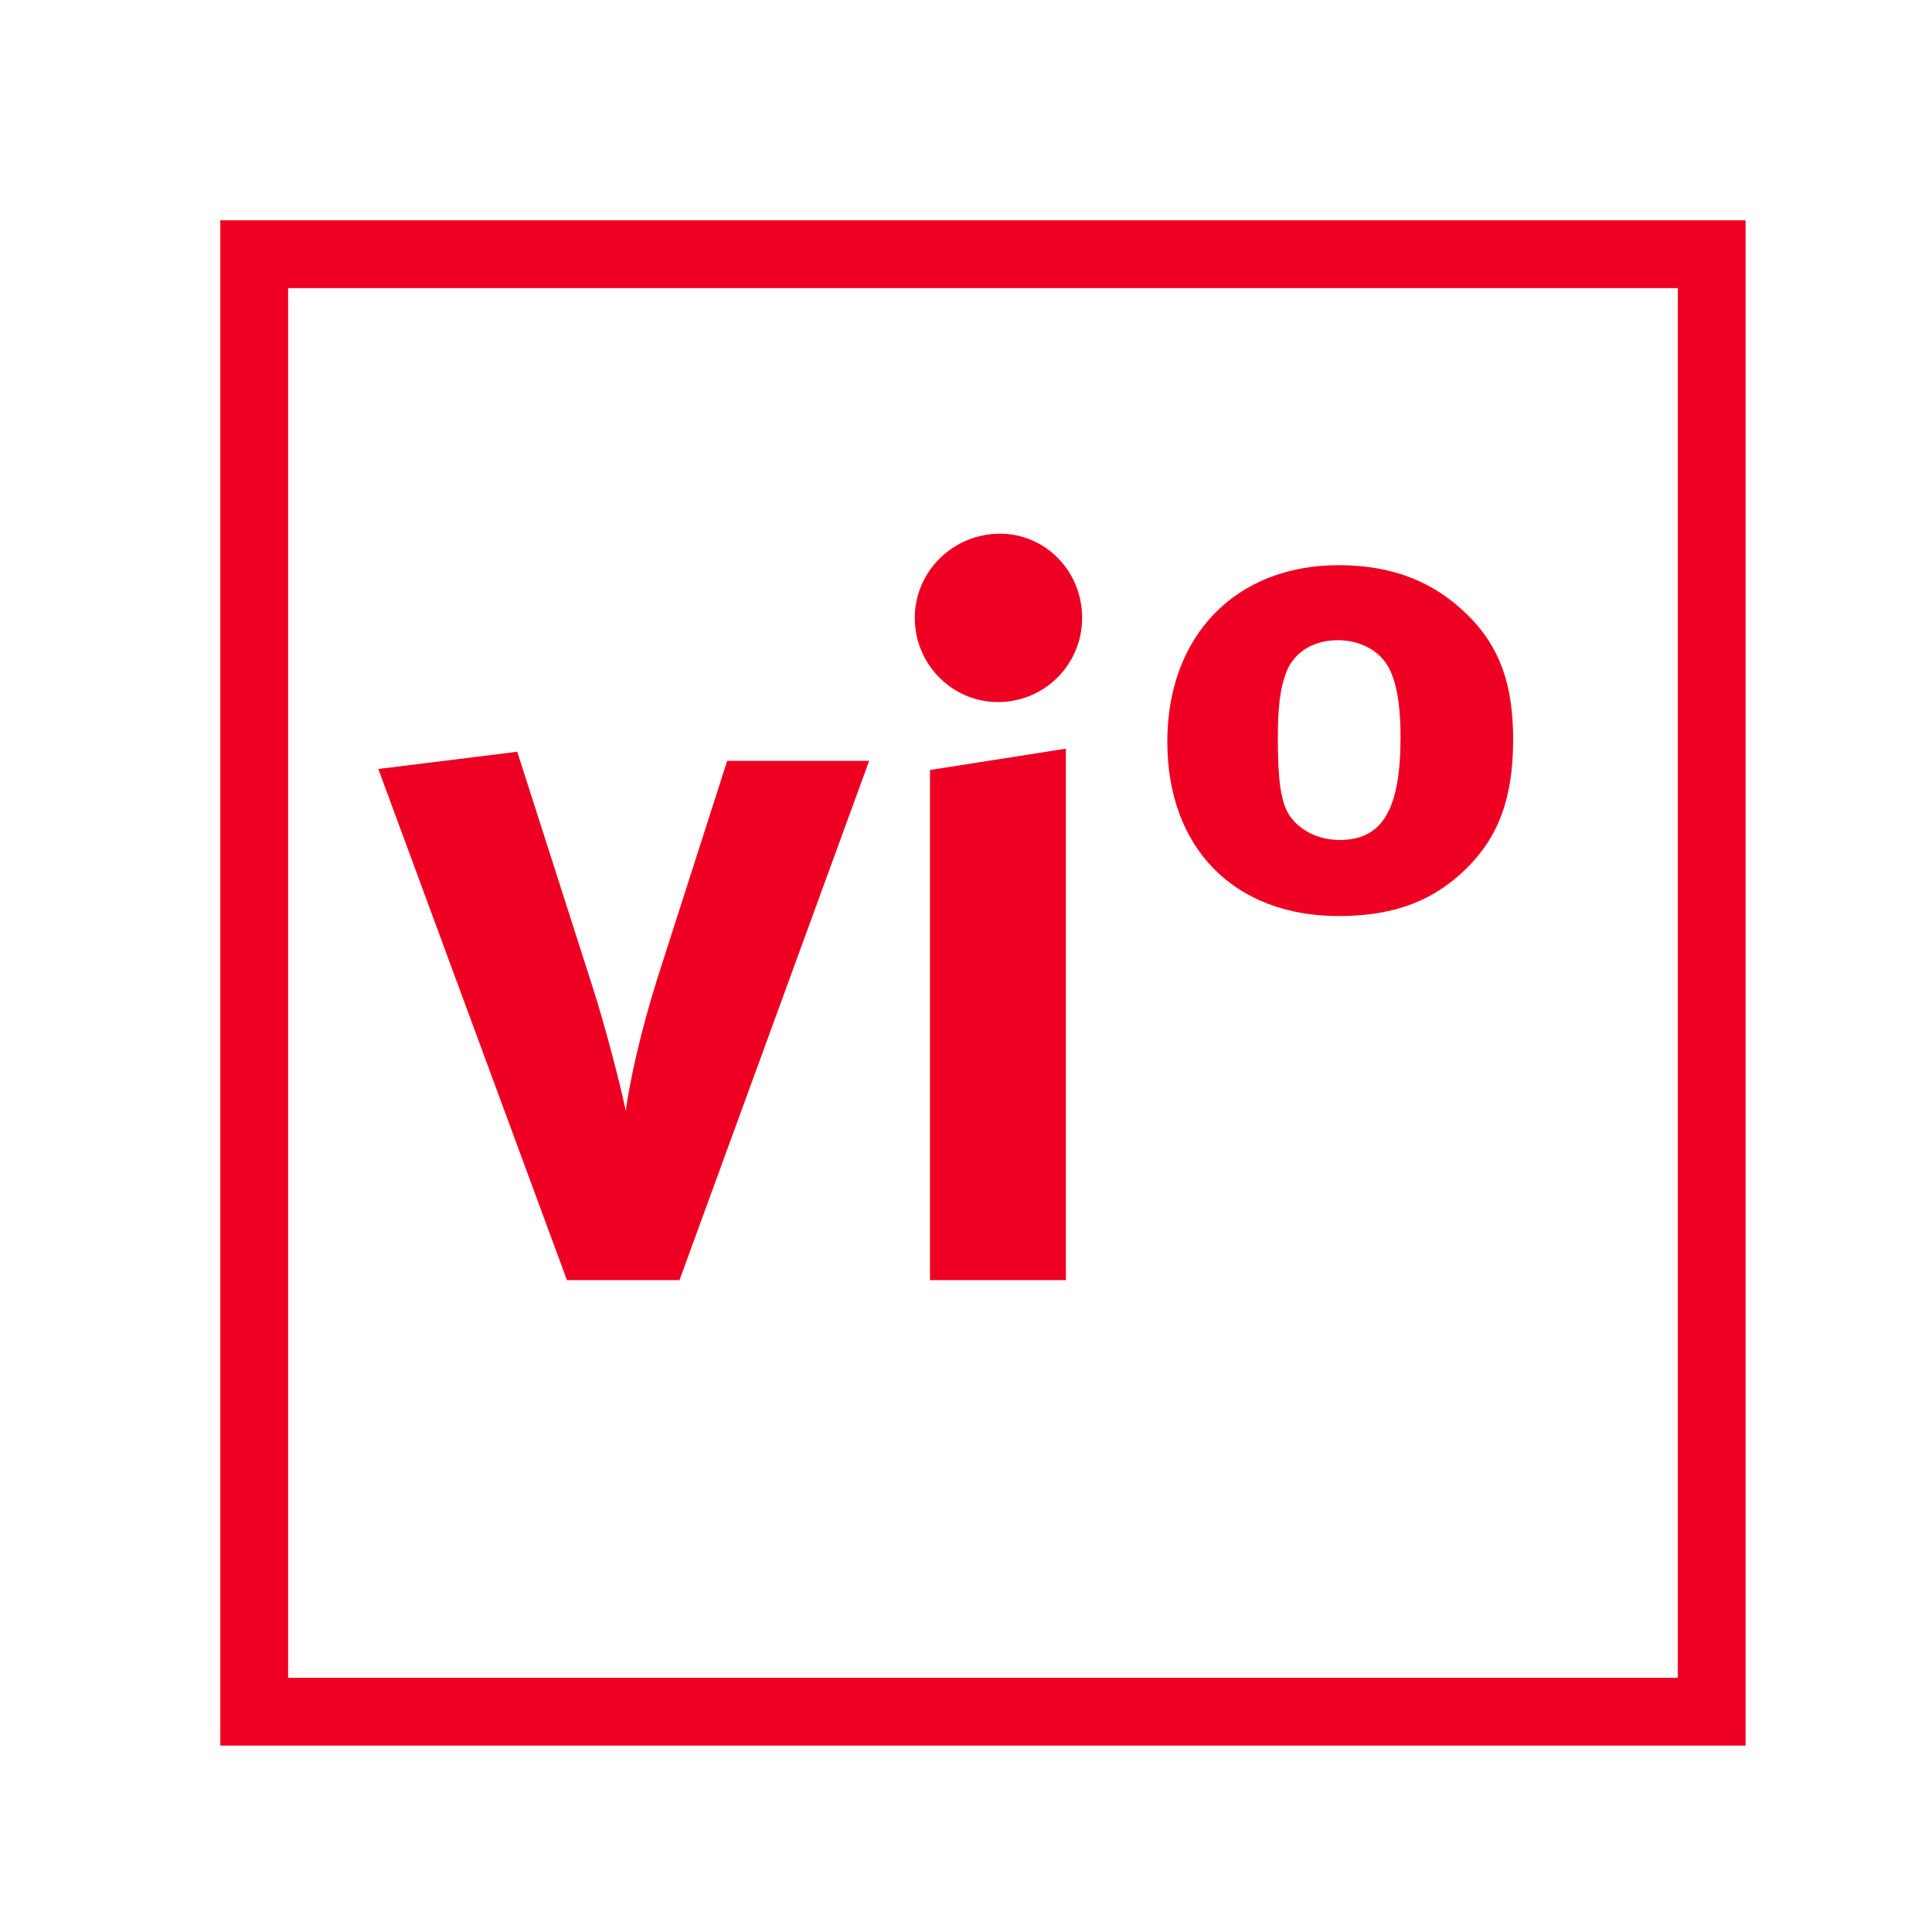
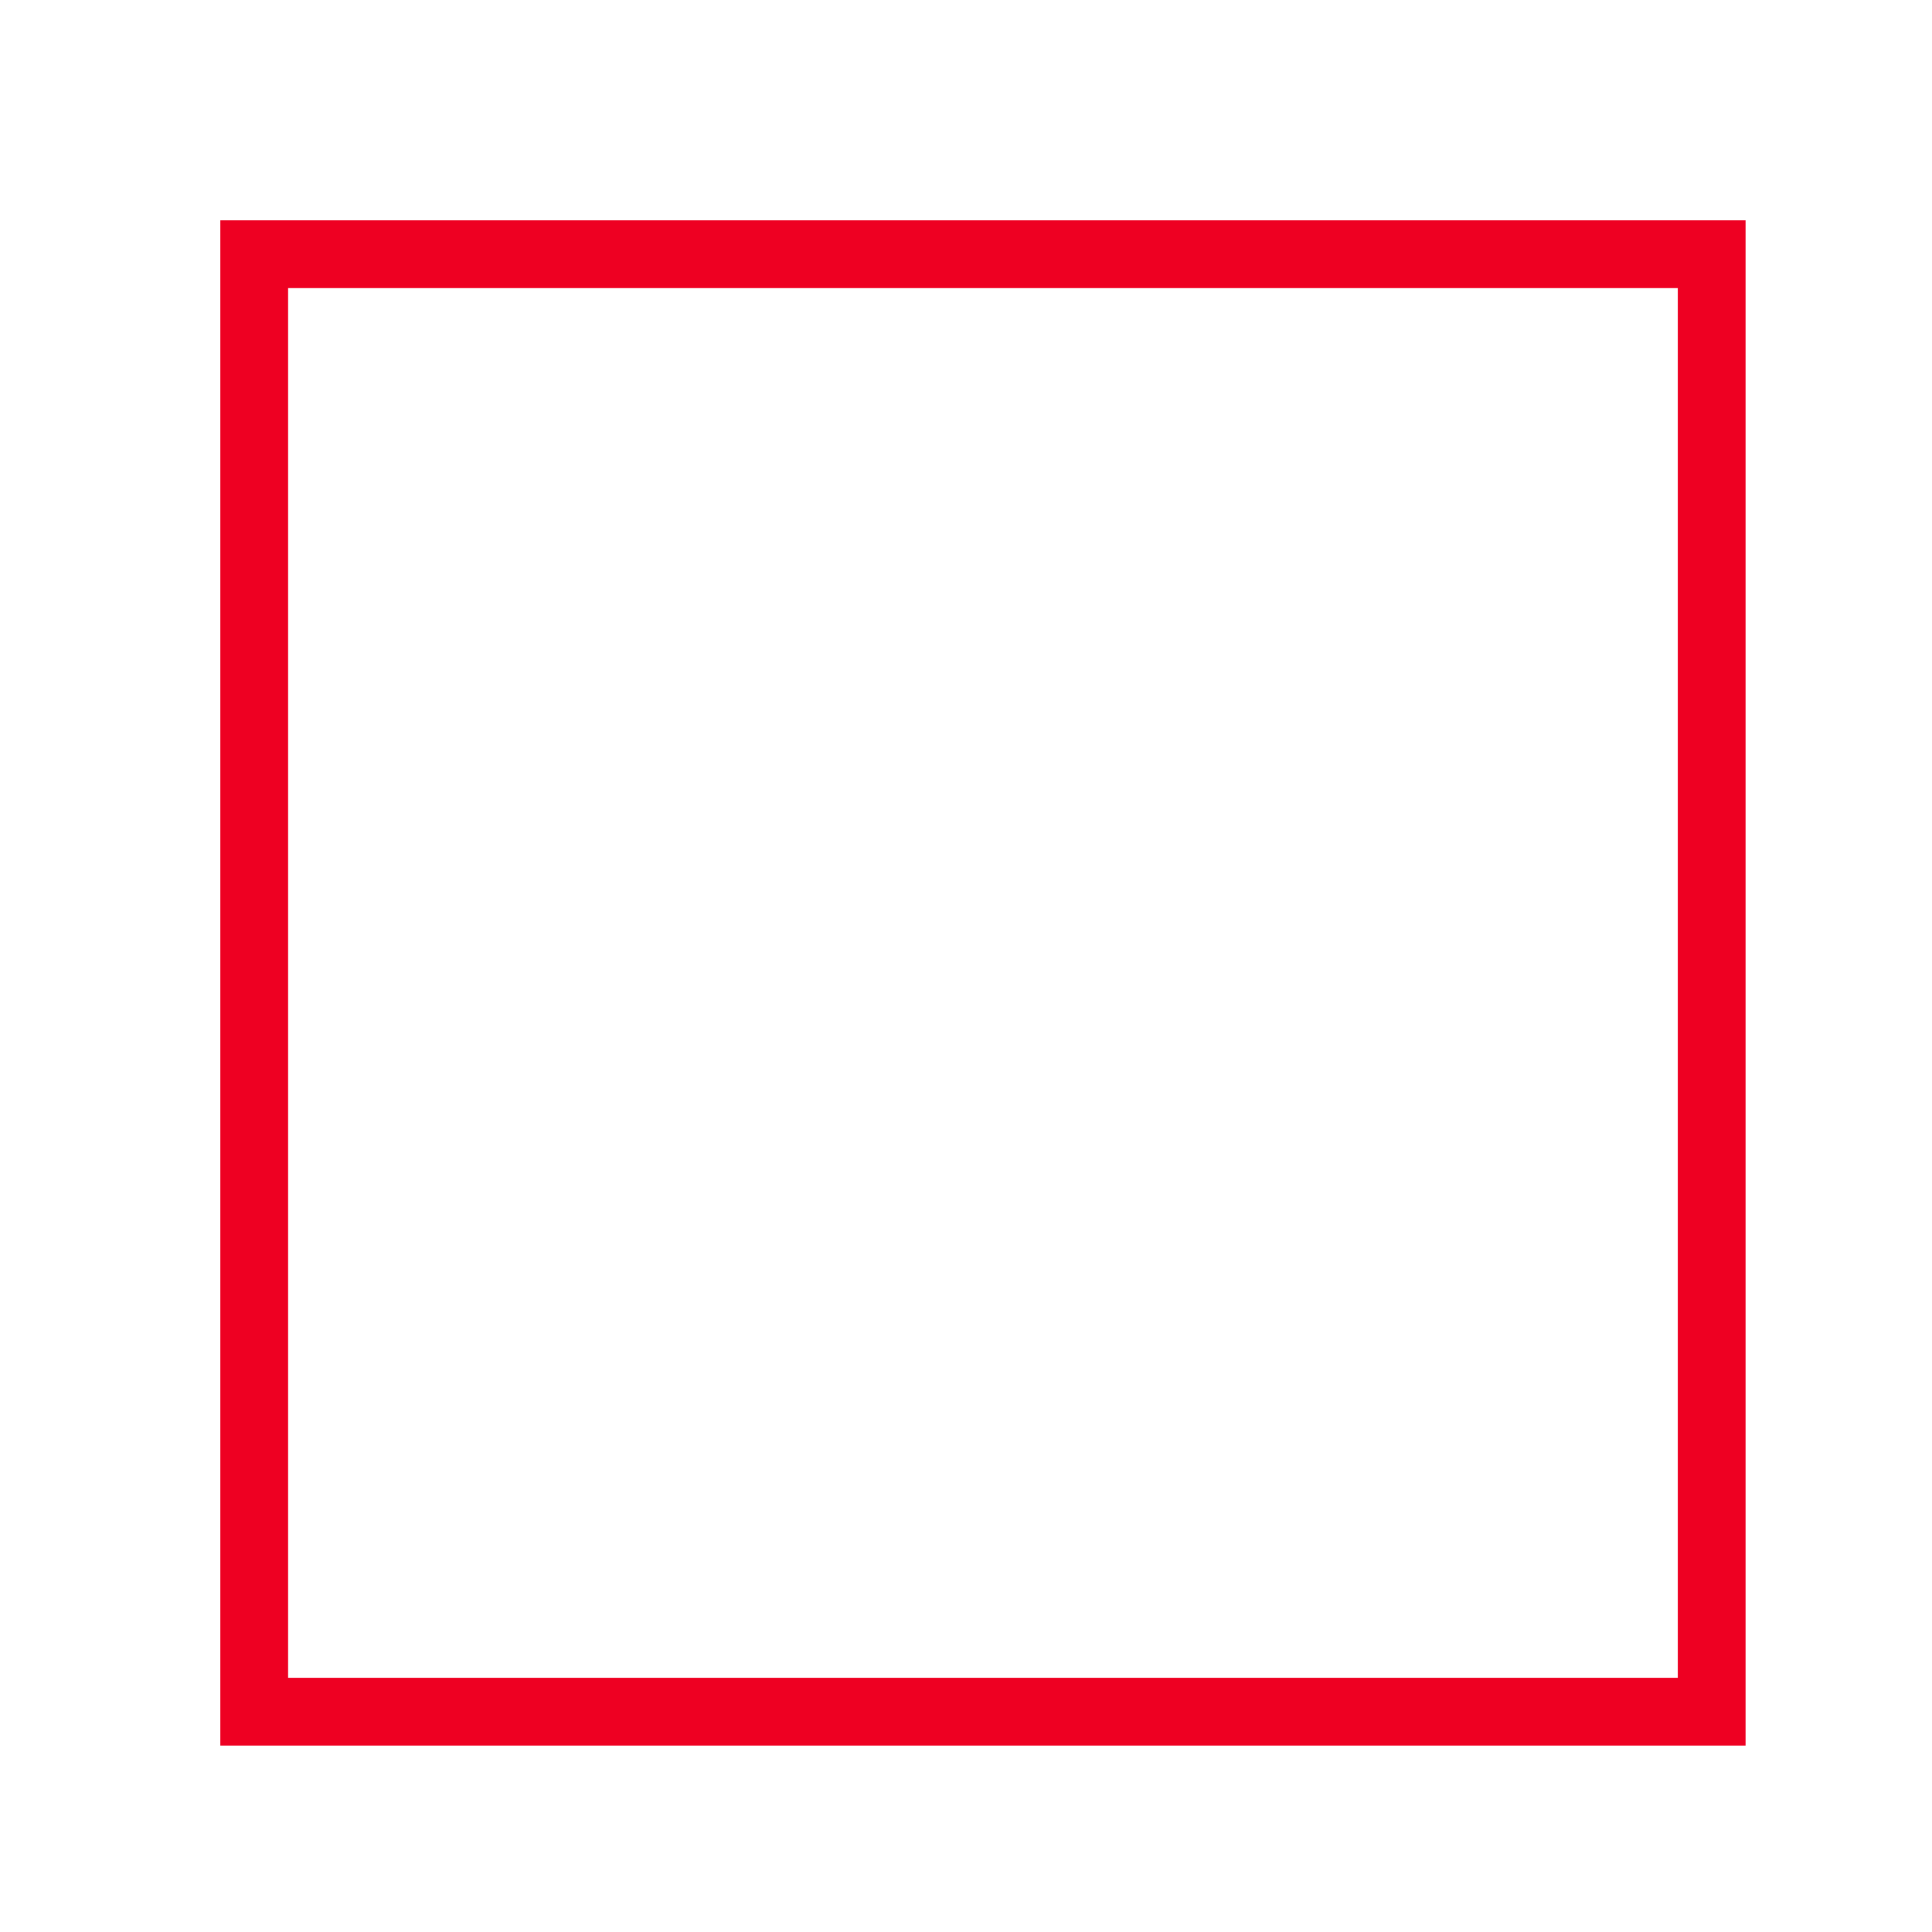
<svg xmlns="http://www.w3.org/2000/svg" id="todo1" class="todo2" version="1.1" x="0" y="0" width="70" height="70" viewBox="-7 -7 114 114">
  <rect x="8" y="8" width="86" height="86" stroke="#e02" stroke-width="4" fill="none" />
-   <path style="fill: #e02" d="M44.285,37.896l-11.19,30.638l-6.642,0l-11.13-30.159l8.198-1.017l4.428,13.823c0.658,2.035,1.556,5.386,1.975,7.36c0.239-1.795,0.898-4.727,1.855-7.779l4.129-12.866l8.378,0zM55.894,68.534l-8.019,0l0-30.1l8.019-1.257l0,31.356z  M56.852,29.459c0,2.753-2.214,4.967-4.967,4.967c-2.693,0-4.907-2.214-4.907-4.967s2.274-4.967,5.027-4.967c2.693,0,4.847,2.214,4.847,4.967zM82.284,36.64c0,3.411-0.838,5.745-2.812,7.66c-1.795,1.735-4.009,2.753-7.48,2.753c-6.164,0-10.113-4.009-10.113-10.292c0-6.223,4.009-10.412,10.113-10.412c3.231,0,5.685,1.017,7.66,2.992c1.855,1.855,2.633,4.069,2.633,7.3z  M75.641,36.52c0-2.394-0.359-4.009-1.197-4.787c-0.598-0.598-1.496-0.957-2.513-0.957c-1.376,0-2.513,0.658-2.992,1.795c-0.419,1.017-0.539,2.214-0.539,4.009c0,2.094,0.12,3.65,0.658,4.488s1.616,1.496,2.992,1.496c2.513,0,3.59-1.795,3.59-6.044z" />
  <g />
</svg>